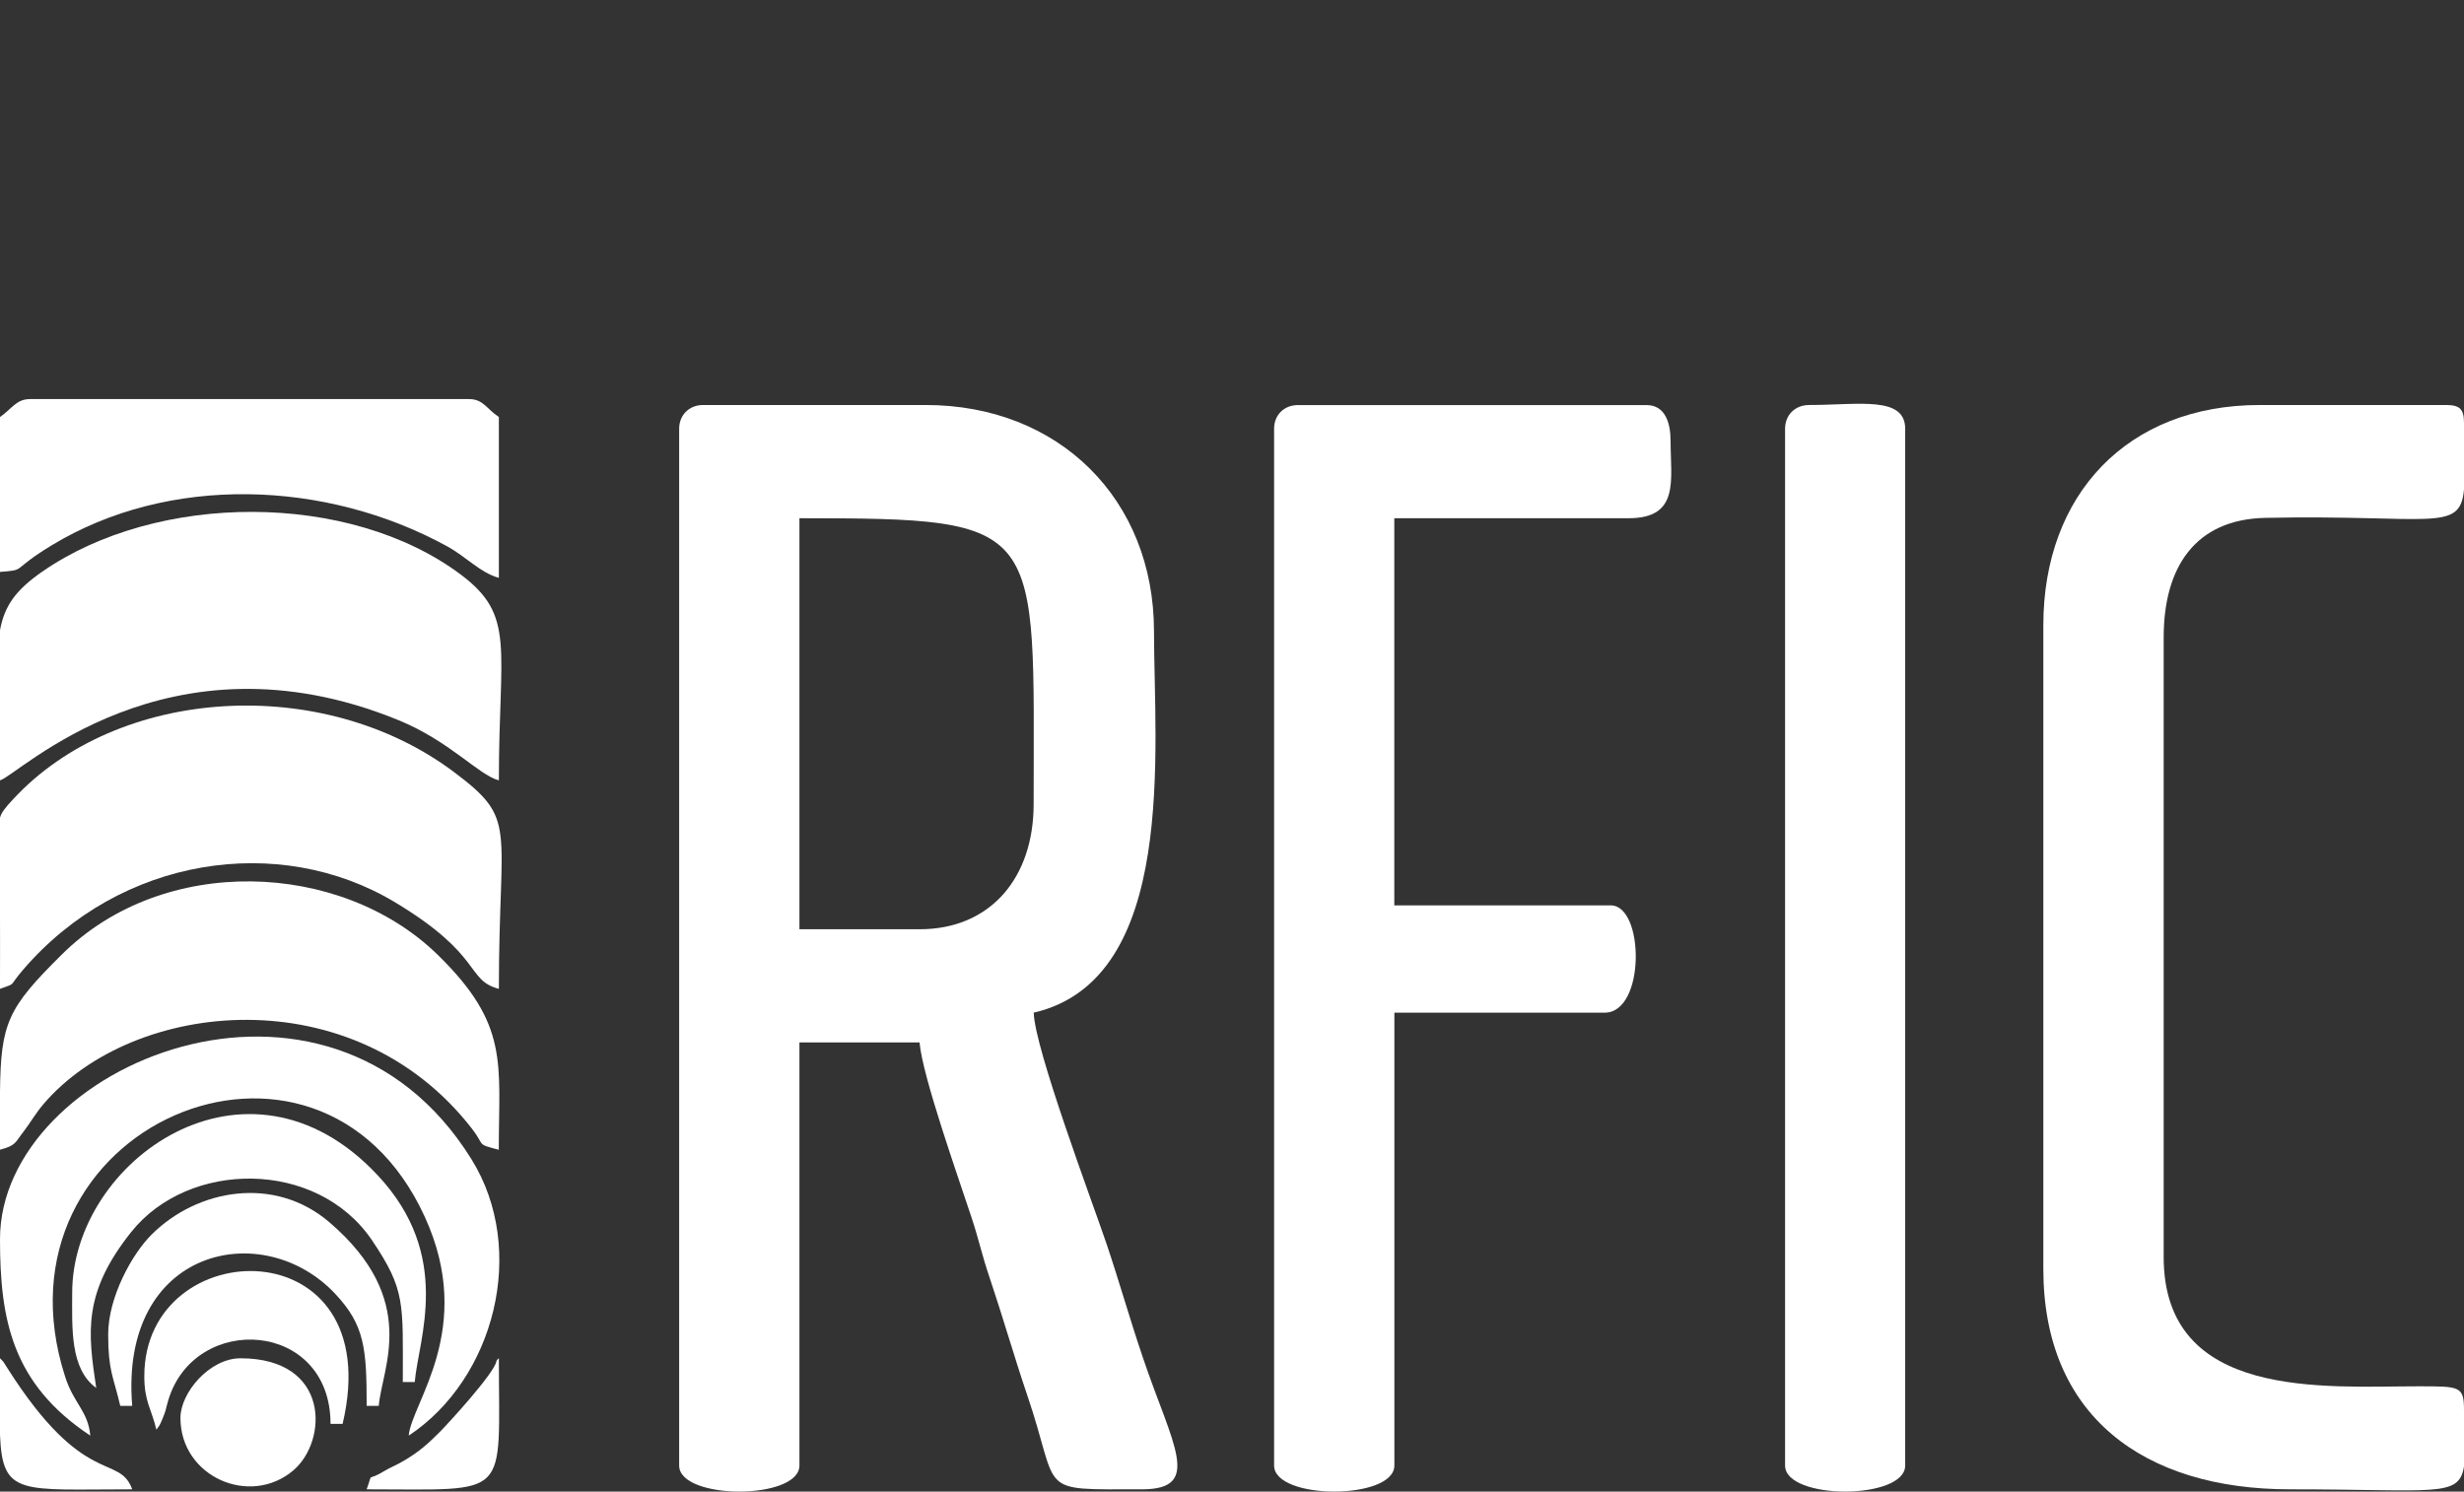
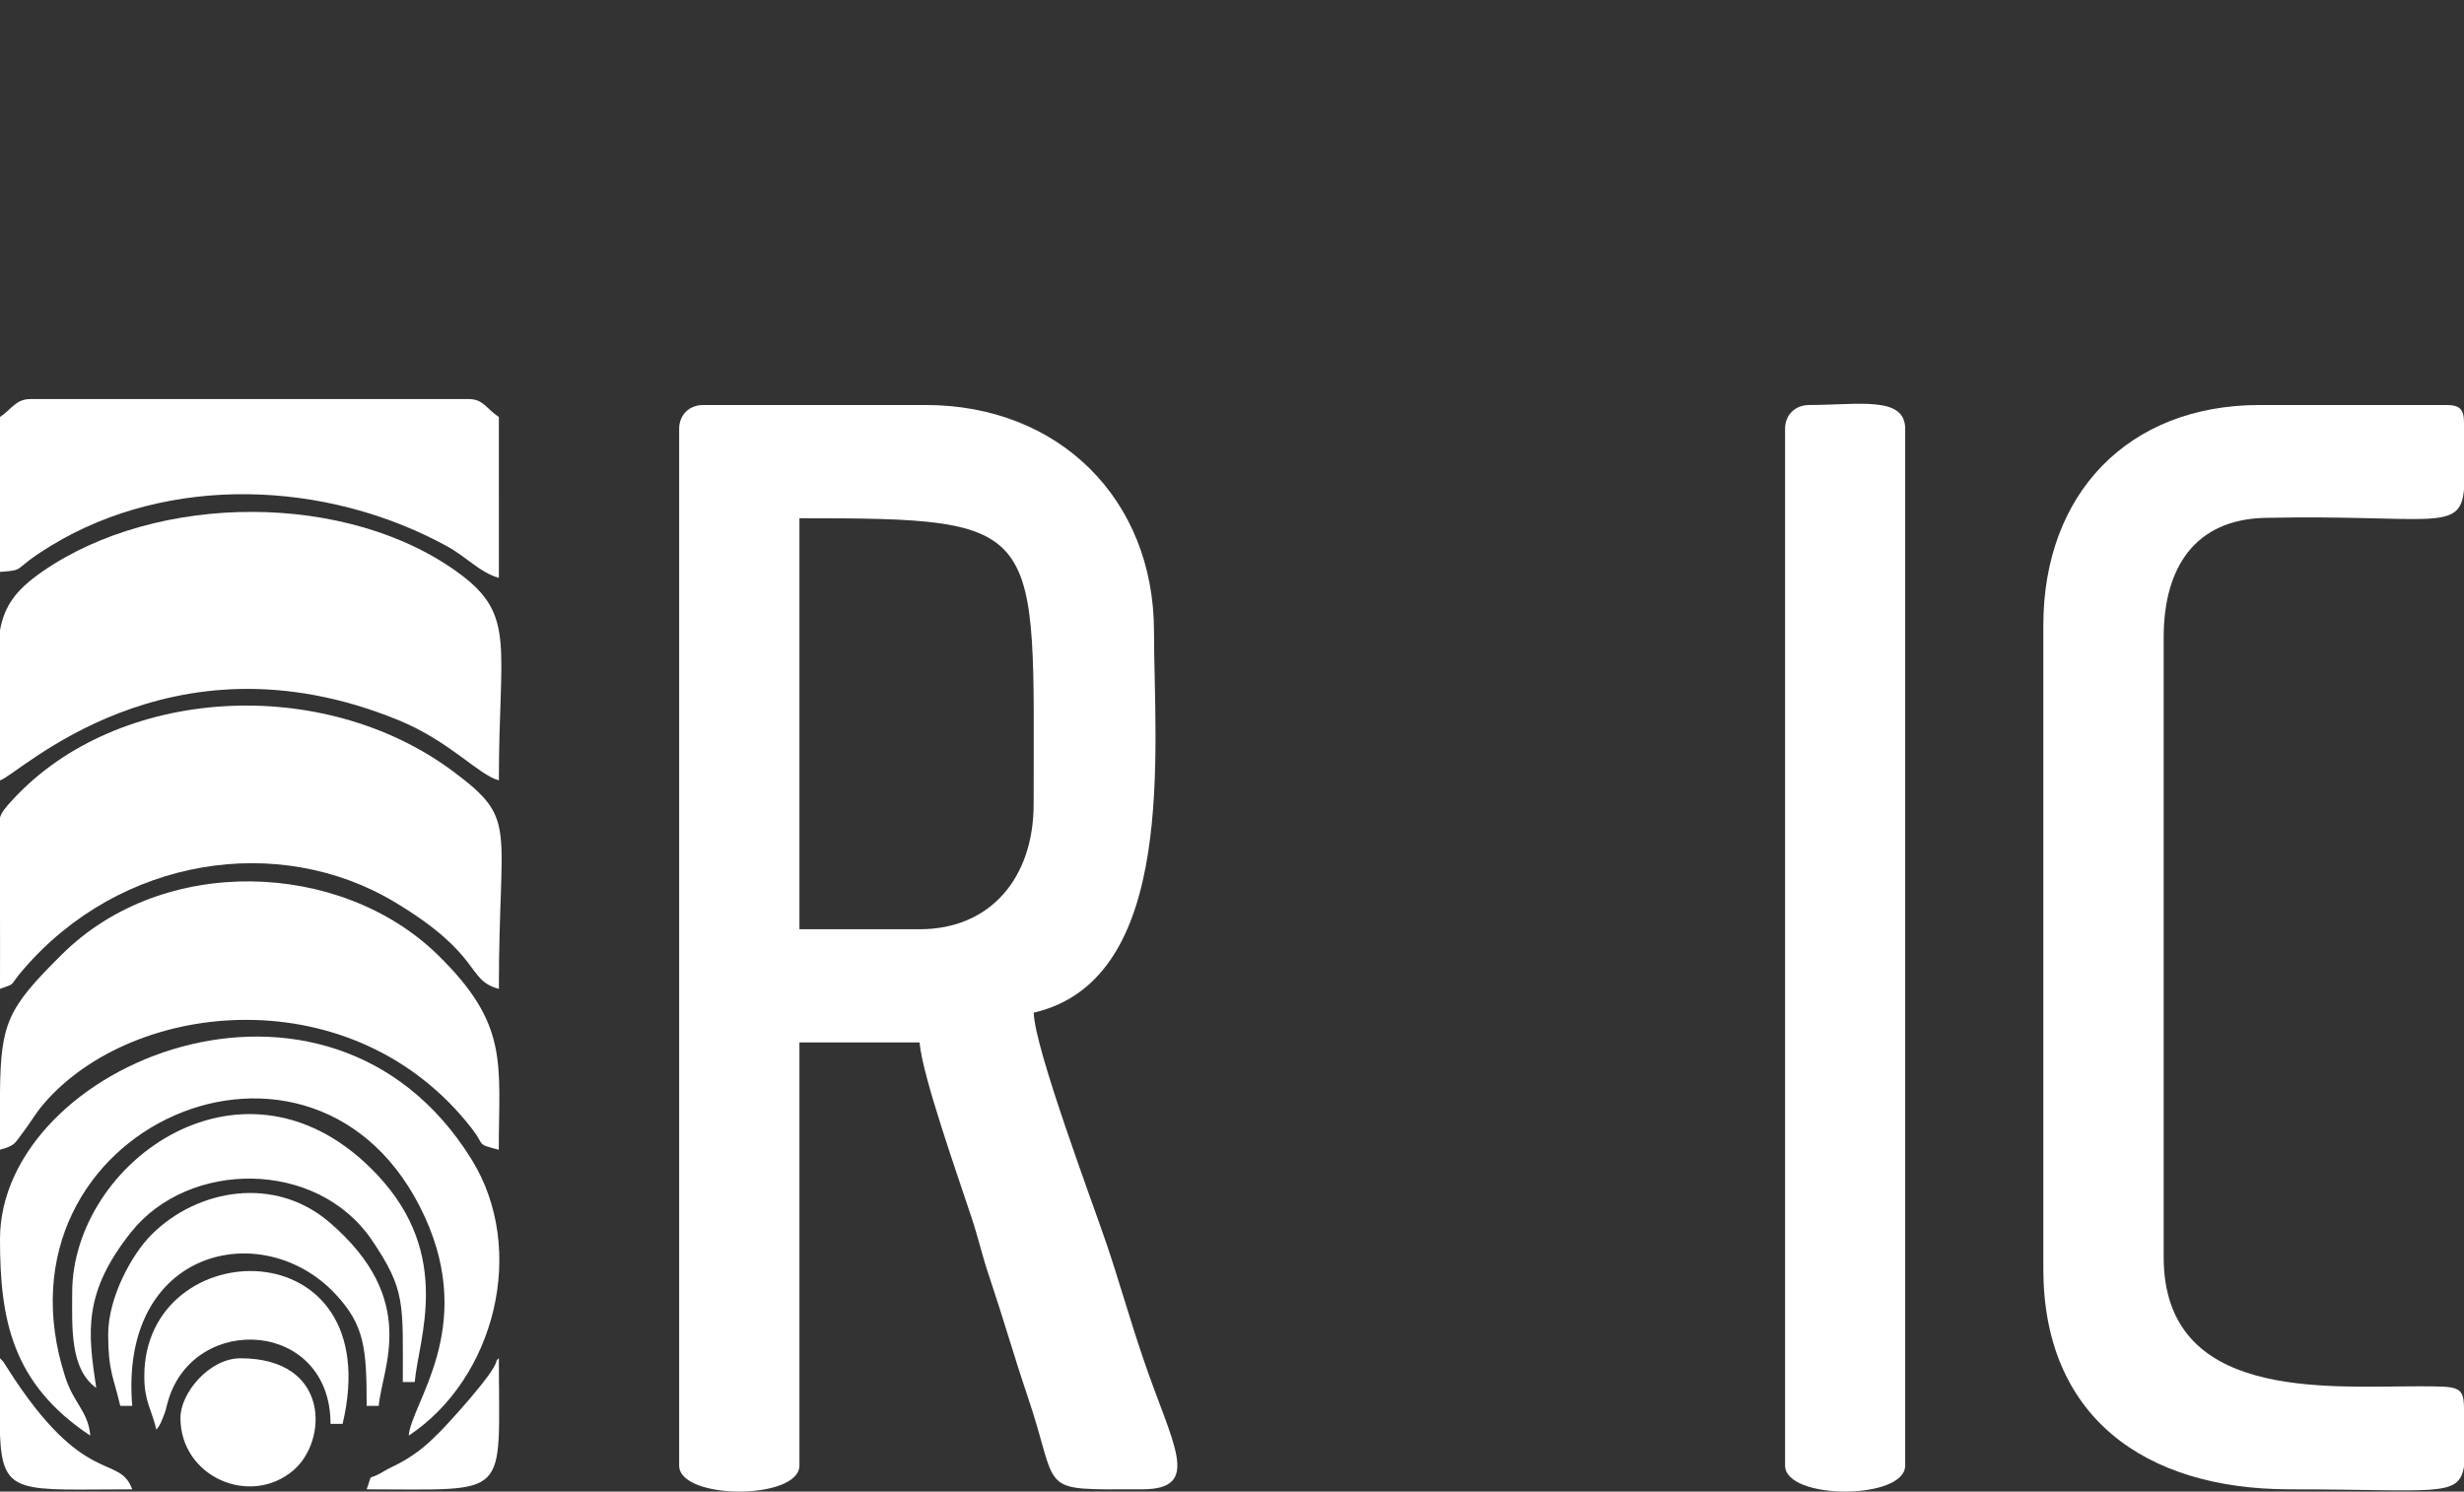
<svg xmlns="http://www.w3.org/2000/svg" version="1.1" id="Layer_1" x="0px" y="0px" viewBox="0 0 315.71 191.14" style="enable-background:new 0 0 315.71 191.14;" xml:space="preserve">
  <rect x="0" y="0" width="315.71" height="191.14" fill="#333333" stroke="none" />
  <style type="text/css">
	.st0{fill-rule:evenodd;clip-rule:evenodd;fill:#FFFFFF;}
</style>
  <path class="st0" d="M117.82,119.08h-15.39V66.41c31.74,0,30.01,0.63,30.01,36.64C132.44,112.42,126.97,119.08,117.82,119.08z   M87.02,54.95V187.8c0,4.45,15.41,4.45,15.41,0v-54.22h15.39c0.37,4.33,4.89,17.06,6.66,22.43c0.94,2.83,1.33,4.82,2.3,7.66  c1.74,5.18,3.19,10.26,4.82,15.06c4.37,12.81,0.91,12.12,14.72,12.12c7.88,0,3.86-5.76,0.11-16.9c-1.64-4.82-3.08-9.91-4.63-14.5  c-1.84-5.43-9.23-25.06-9.35-29.68c18.51-4.29,15.41-33.94,15.41-48.85c0-16.95-12.18-29.02-29.25-29.02H90.09  C88.31,51.9,87.02,53.17,87.02,54.95L87.02,54.95z" />
-   <path class="st0" d="M163.25,54.95V187.8c0,4.45,15.41,4.45,15.41,0v-58.03h26.94c5.26,0,5.11-13.75,0.78-13.75h-27.73V66.41h30.01  c6.61,0,5.39-4.89,5.39-9.91c0-2.33-0.7-4.59-3.08-4.59h-44.67C164.53,51.91,163.24,53.18,163.25,54.95L163.25,54.95z" />
  <path class="st0" d="M261.81,80.14v82.46c0,18.87,12.9,28.25,31.59,28.25c18.69,0,21.66,1.11,22.31-2.92v-7.21  c0-3.11-0.51-3.07-5.88-3.07c-11.91,0-32.6,1.83-32.6-16.57v-79.4c0-9,4.04-15.13,13.03-15.32c21.27-0.43,24.95,1.97,25.45-3.63  v-8.53c0-1.75-0.52-2.3-2.29-2.3h-23.89C272.6,51.9,261.81,63.35,261.81,80.14L261.81,80.14z" />
  <path class="st0" d="M228.72,54.95V187.8c0,4.45,15.39,4.45,15.39,0V54.95c0-4.26-5.98-3.05-12.31-3.05  C229.99,51.91,228.72,53.18,228.72,54.95z" />
  <path class="st0" d="M0,100c2.33-0.61,21.37-19.81,50.97-7.75c6.66,2.7,10.32,7.06,12.95,7.75c0-17.06,2.2-21.1-4.92-26.4  C44.75,62.96,20.17,63.01,5.39,73.27c-3.4,2.36-4.82,4.39-5.39,7.49C0,80.76,0,100,0,100z" />
  <path class="st0" d="M0,126.72c2.2-0.8,1.01-0.19,2.95-2.44c12.49-14.55,32.83-17.53,47.59-8.7c11.42,6.84,9.1,10,13.38,11.14  c0-21.21,2.51-21.6-5.81-27.83c-16.74-12.53-42.99-11.01-56.43,3.53c-1.03,1.11-1.48,1.67-1.68,2.36v12.06c0.02,3.01,0,6.04,0,9.07  C0,125.9,0,126.72,0,126.72z" />
  <path class="st0" d="M0,147.33c2.1-0.55,1.92-0.93,3.03-2.33c0.98-1.3,1.51-2.31,2.57-3.55c11.53-13.44,39.75-16.32,54.88,3.2  c1.73,2.23,0.44,1.9,3.43,2.69c0-11.14,1.37-16.02-7.86-25.02c-12.42-12.08-35.17-12.92-48.15,0.02c-6.92,6.85-7.8,8.74-7.9,17.63  C0,139.97,0,147.33,0,147.33z" />
  <path class="st0" d="M0,53.44v19.85c3.52-0.28,1.22-0.13,6.59-3.39c15.04-9.15,35.17-8.39,50.65,0.08c2.53,1.38,4.32,3.44,6.68,4.07  V53.44c-1.6-1.06-1.99-2.3-3.84-2.3H3.86C2.07,51.14,1.51,52.4,0,53.44z" />
  <path class="st0" d="M0,158.78c0,10.26,1.51,18.52,11.57,25.19c-0.28-3.14-2.12-4.11-3.21-7.51C-2,144.4,40.74,125.94,54.44,155.96  c6.55,14.33-1.73,23.83-2.07,28.01c10.98-7.27,15.28-23.79,8.03-35.43C41.96,118.87,0,136.38,0,158.78z" />
  <path class="st0" d="M9.25,165.66c0,4.44-0.31,9.76,3.08,12.2c-1.07-7.12-1.74-12.17,4.48-19.98c7.36-9.24,23.77-9.35,30.83,1.02  c4.36,6.45,3.97,8.07,3.97,18.2h1.53c0.46-5.48,4.95-16.17-4.78-26.53C31.64,132.75,9.26,148.74,9.25,165.66L9.25,165.66z" />
  <path class="st0" d="M13.86,171.01c0,4.68,0.68,5.41,1.55,9.15h1.53c-1.68-20.26,16.77-24.24,26.02-14.35  c3.76,4,4.02,6.99,4.02,14.35h1.55c0.39-4.85,5.31-13.55-6.31-23.52c-7.03-6.04-16.92-4.29-22.79,1.56  C16.9,160.71,13.86,166.25,13.86,171.01L13.86,171.01z" />
  <path class="st0" d="M18.49,176.35c0,3.27,0.9,4.13,1.55,6.86c0.41-0.61,0.35-0.35,0.81-1.47c0.57-1.43,0.26-0.8,0.72-2.33  c3.4-11.27,20.78-10.24,20.78,3.05h1.55C49.87,157.13,18.49,157.78,18.49,176.35L18.49,176.35z" />
  <path class="st0" d="M23.12,181.7c0,7.55,8.93,11.45,14.48,6.71c4.43-3.79,4.72-14.35-6.79-14.35  C26.86,174.06,23.12,178.46,23.12,181.7L23.12,181.7z" />
  <path class="st0" d="M46.98,190.85c18.62,0,16.94,1.43,16.94-16.8c-0.11,0.13-0.28,0.19-0.33,0.43c-0.28,1.51-6.07,7.83-7.16,8.94  c-1.61,1.61-2.66,2.57-4.67,3.76c-0.94,0.56-1.84,0.91-2.51,1.32C46.83,189.99,47.88,188.4,46.98,190.85L46.98,190.85z" />
  <path class="st0" d="M16.94,190.85c-1.68-4.63-6.14-0.02-15.96-15.48c-0.9-1.41-0.28-0.52-0.98-1.32v9.81  C0.31,191.77,2.62,190.85,16.94,190.85L16.94,190.85z" />
</svg>